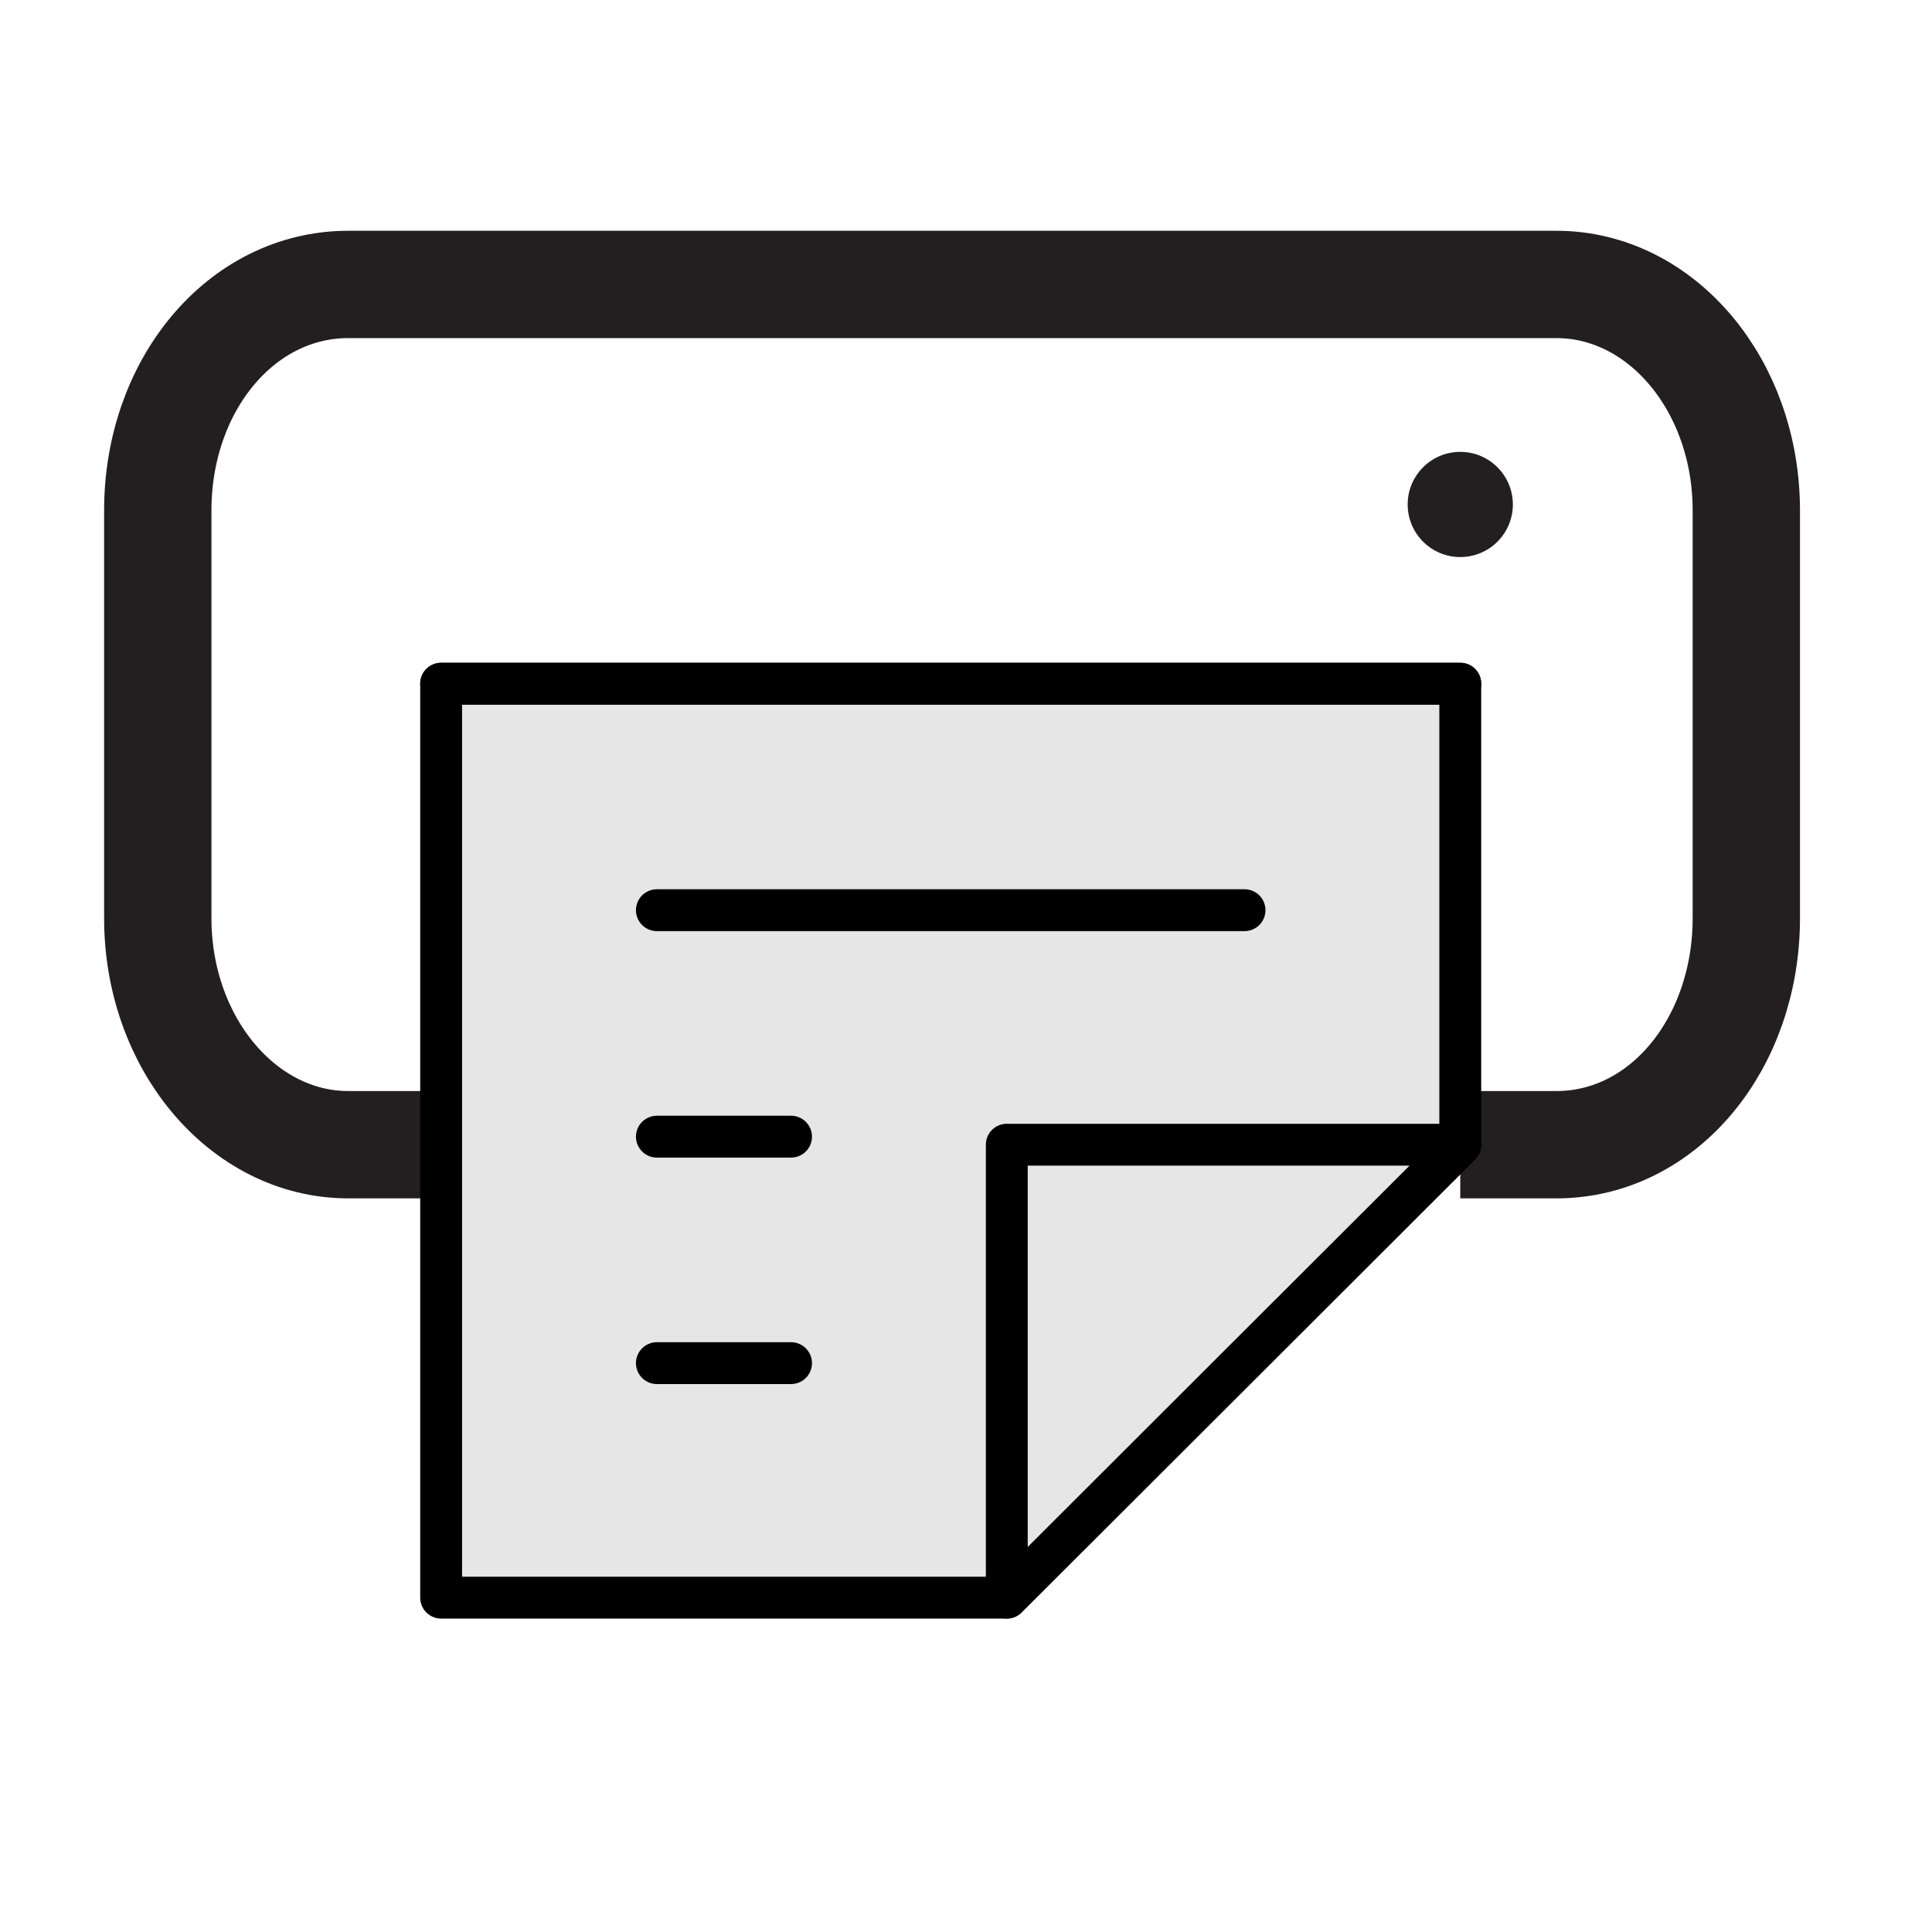
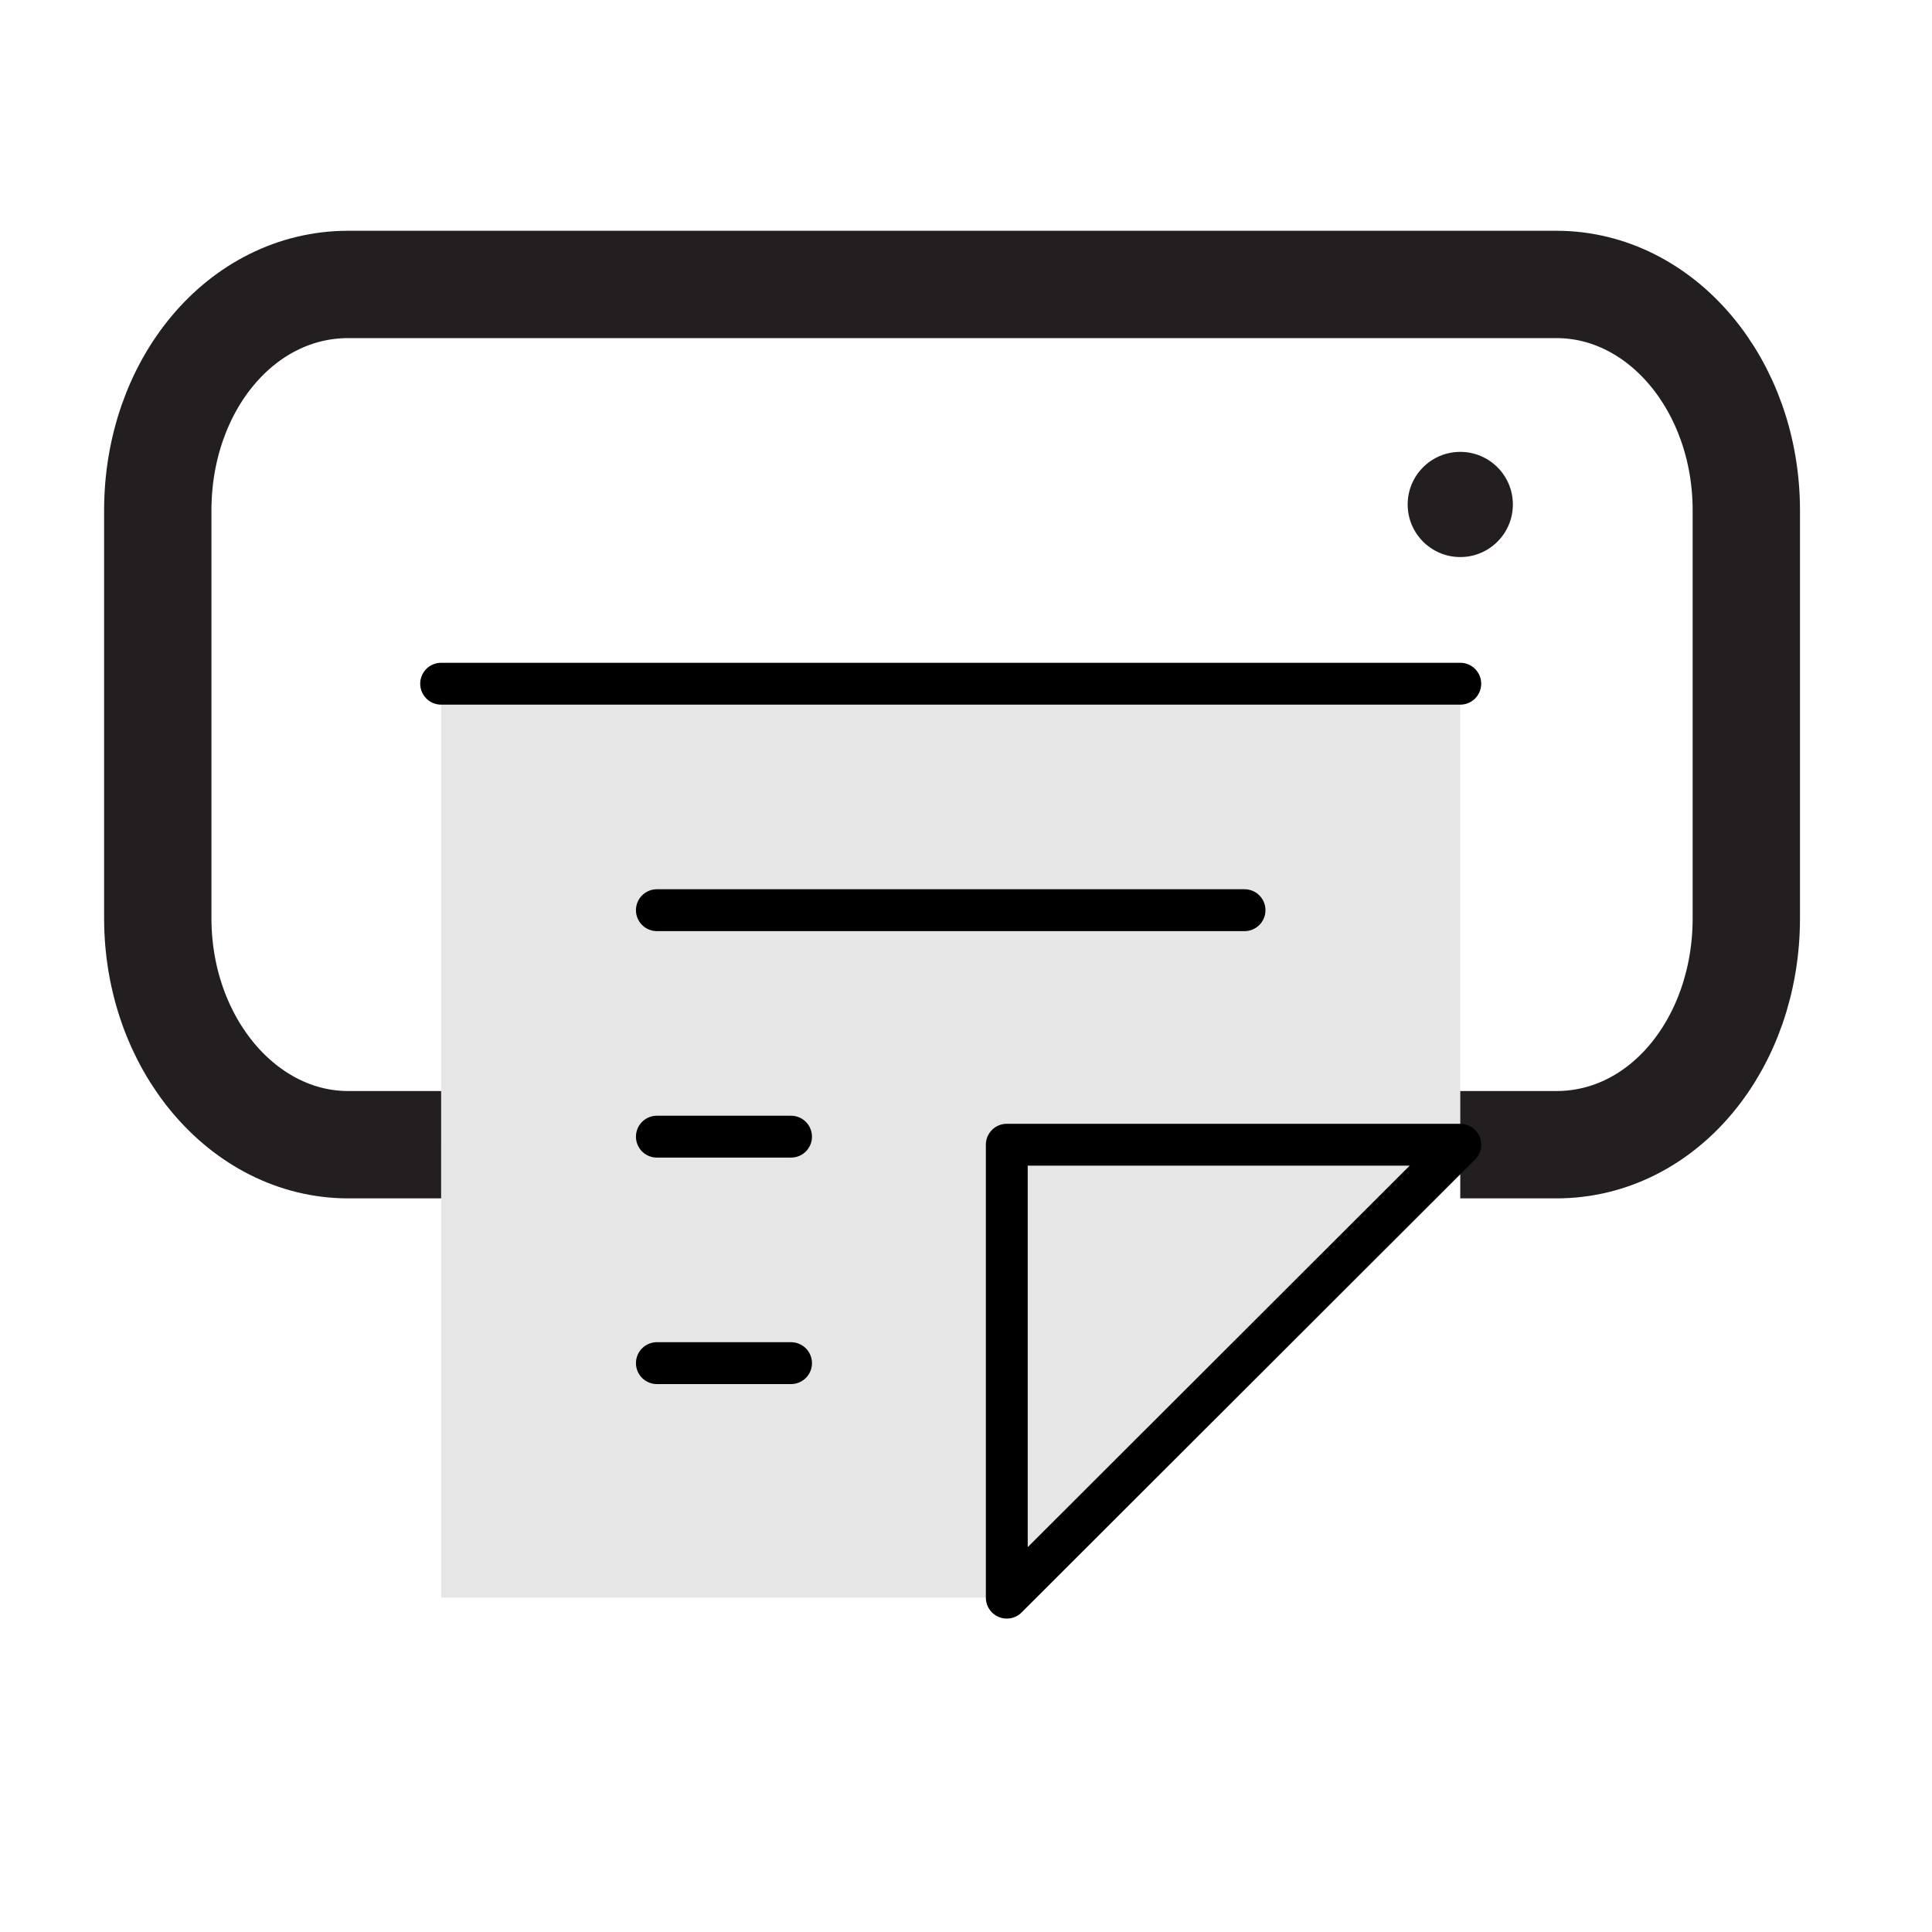
<svg xmlns="http://www.w3.org/2000/svg" viewBox="0 0 36 36">
  <defs>
    <style>.cls-1{fill:#e6e6e6;}.cls-2,.cls-3,.cls-5{fill:none;}.cls-2{stroke:#231f20;stroke-width:2px;}.cls-2,.cls-3{stroke-linejoin:round;}.cls-3{stroke:#000;stroke-linecap:round;stroke-width:0.78px;}.cls-4{fill:#231f20;}</style>
  </defs>
  <g id="Capa_2" data-name="Capa 2">
    <g id="Capa_1-2" data-name="Capa 1">
      <polygon class="cls-1" points="8.22 29.77 18.76 29.77 27.21 21.33 27.21 12.74 8.22 12.74 8.22 29.77" />
      <path class="cls-2" d="M27.21,21.33H29c2,0,3.54-1.89,3.54-4.22V9.51c0-2.33-1.58-4.21-3.54-4.21H6.49c-2,0-3.55,1.88-3.55,4.21v7.6c0,2.33,1.59,4.22,3.55,4.22H8.22" />
      <line class="cls-3" x1="8.22" y1="12.74" x2="27.21" y2="12.74" />
-       <polygon class="cls-3" points="8.22 29.77 18.76 29.77 27.21 21.33 27.21 12.74 8.22 12.74 8.22 29.77" />
      <line class="cls-3" x1="23.19" y1="16.96" x2="12.24" y2="16.96" />
      <line class="cls-3" x1="14.74" y1="21.18" x2="12.24" y2="21.18" />
      <line class="cls-3" x1="14.74" y1="25.4" x2="12.24" y2="25.4" />
      <polygon class="cls-3" points="18.76 29.77 18.76 29.77 27.21 21.33 18.76 21.33 18.76 29.77" />
      <circle class="cls-4" cx="27.21" cy="9.4" r="0.98" />
      <rect class="cls-5" width="36" height="36" />
    </g>
  </g>
</svg>